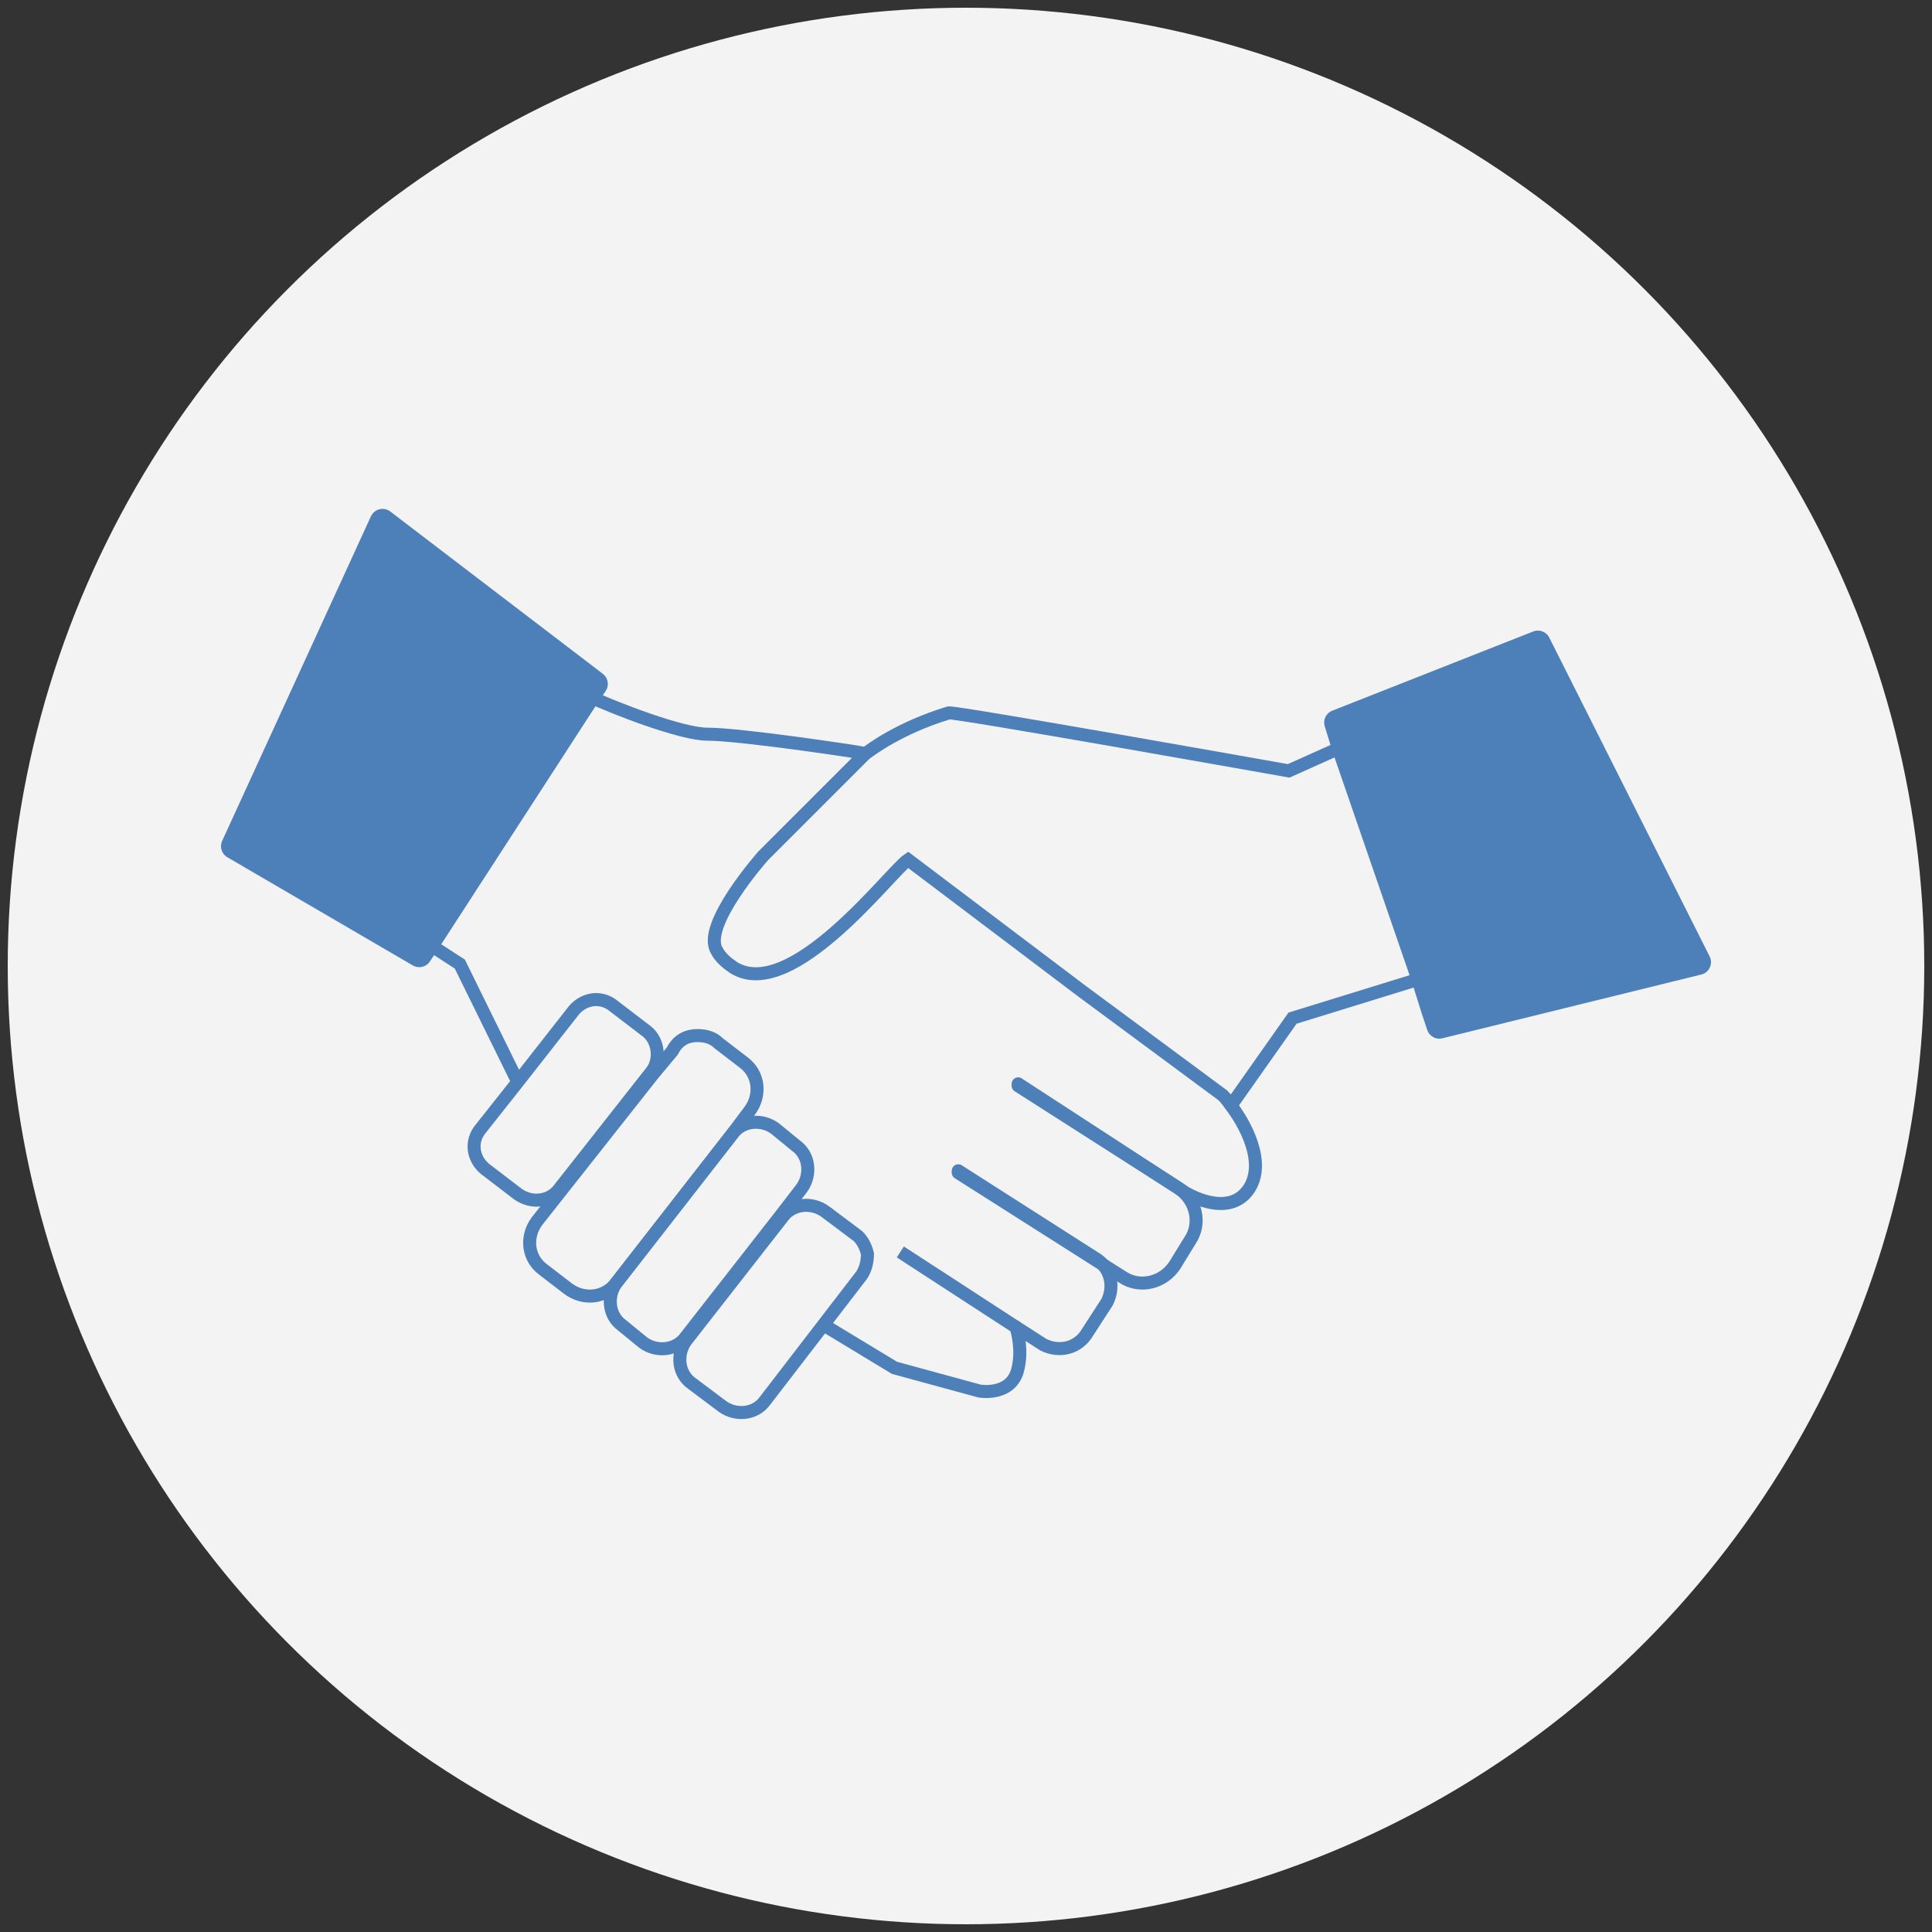
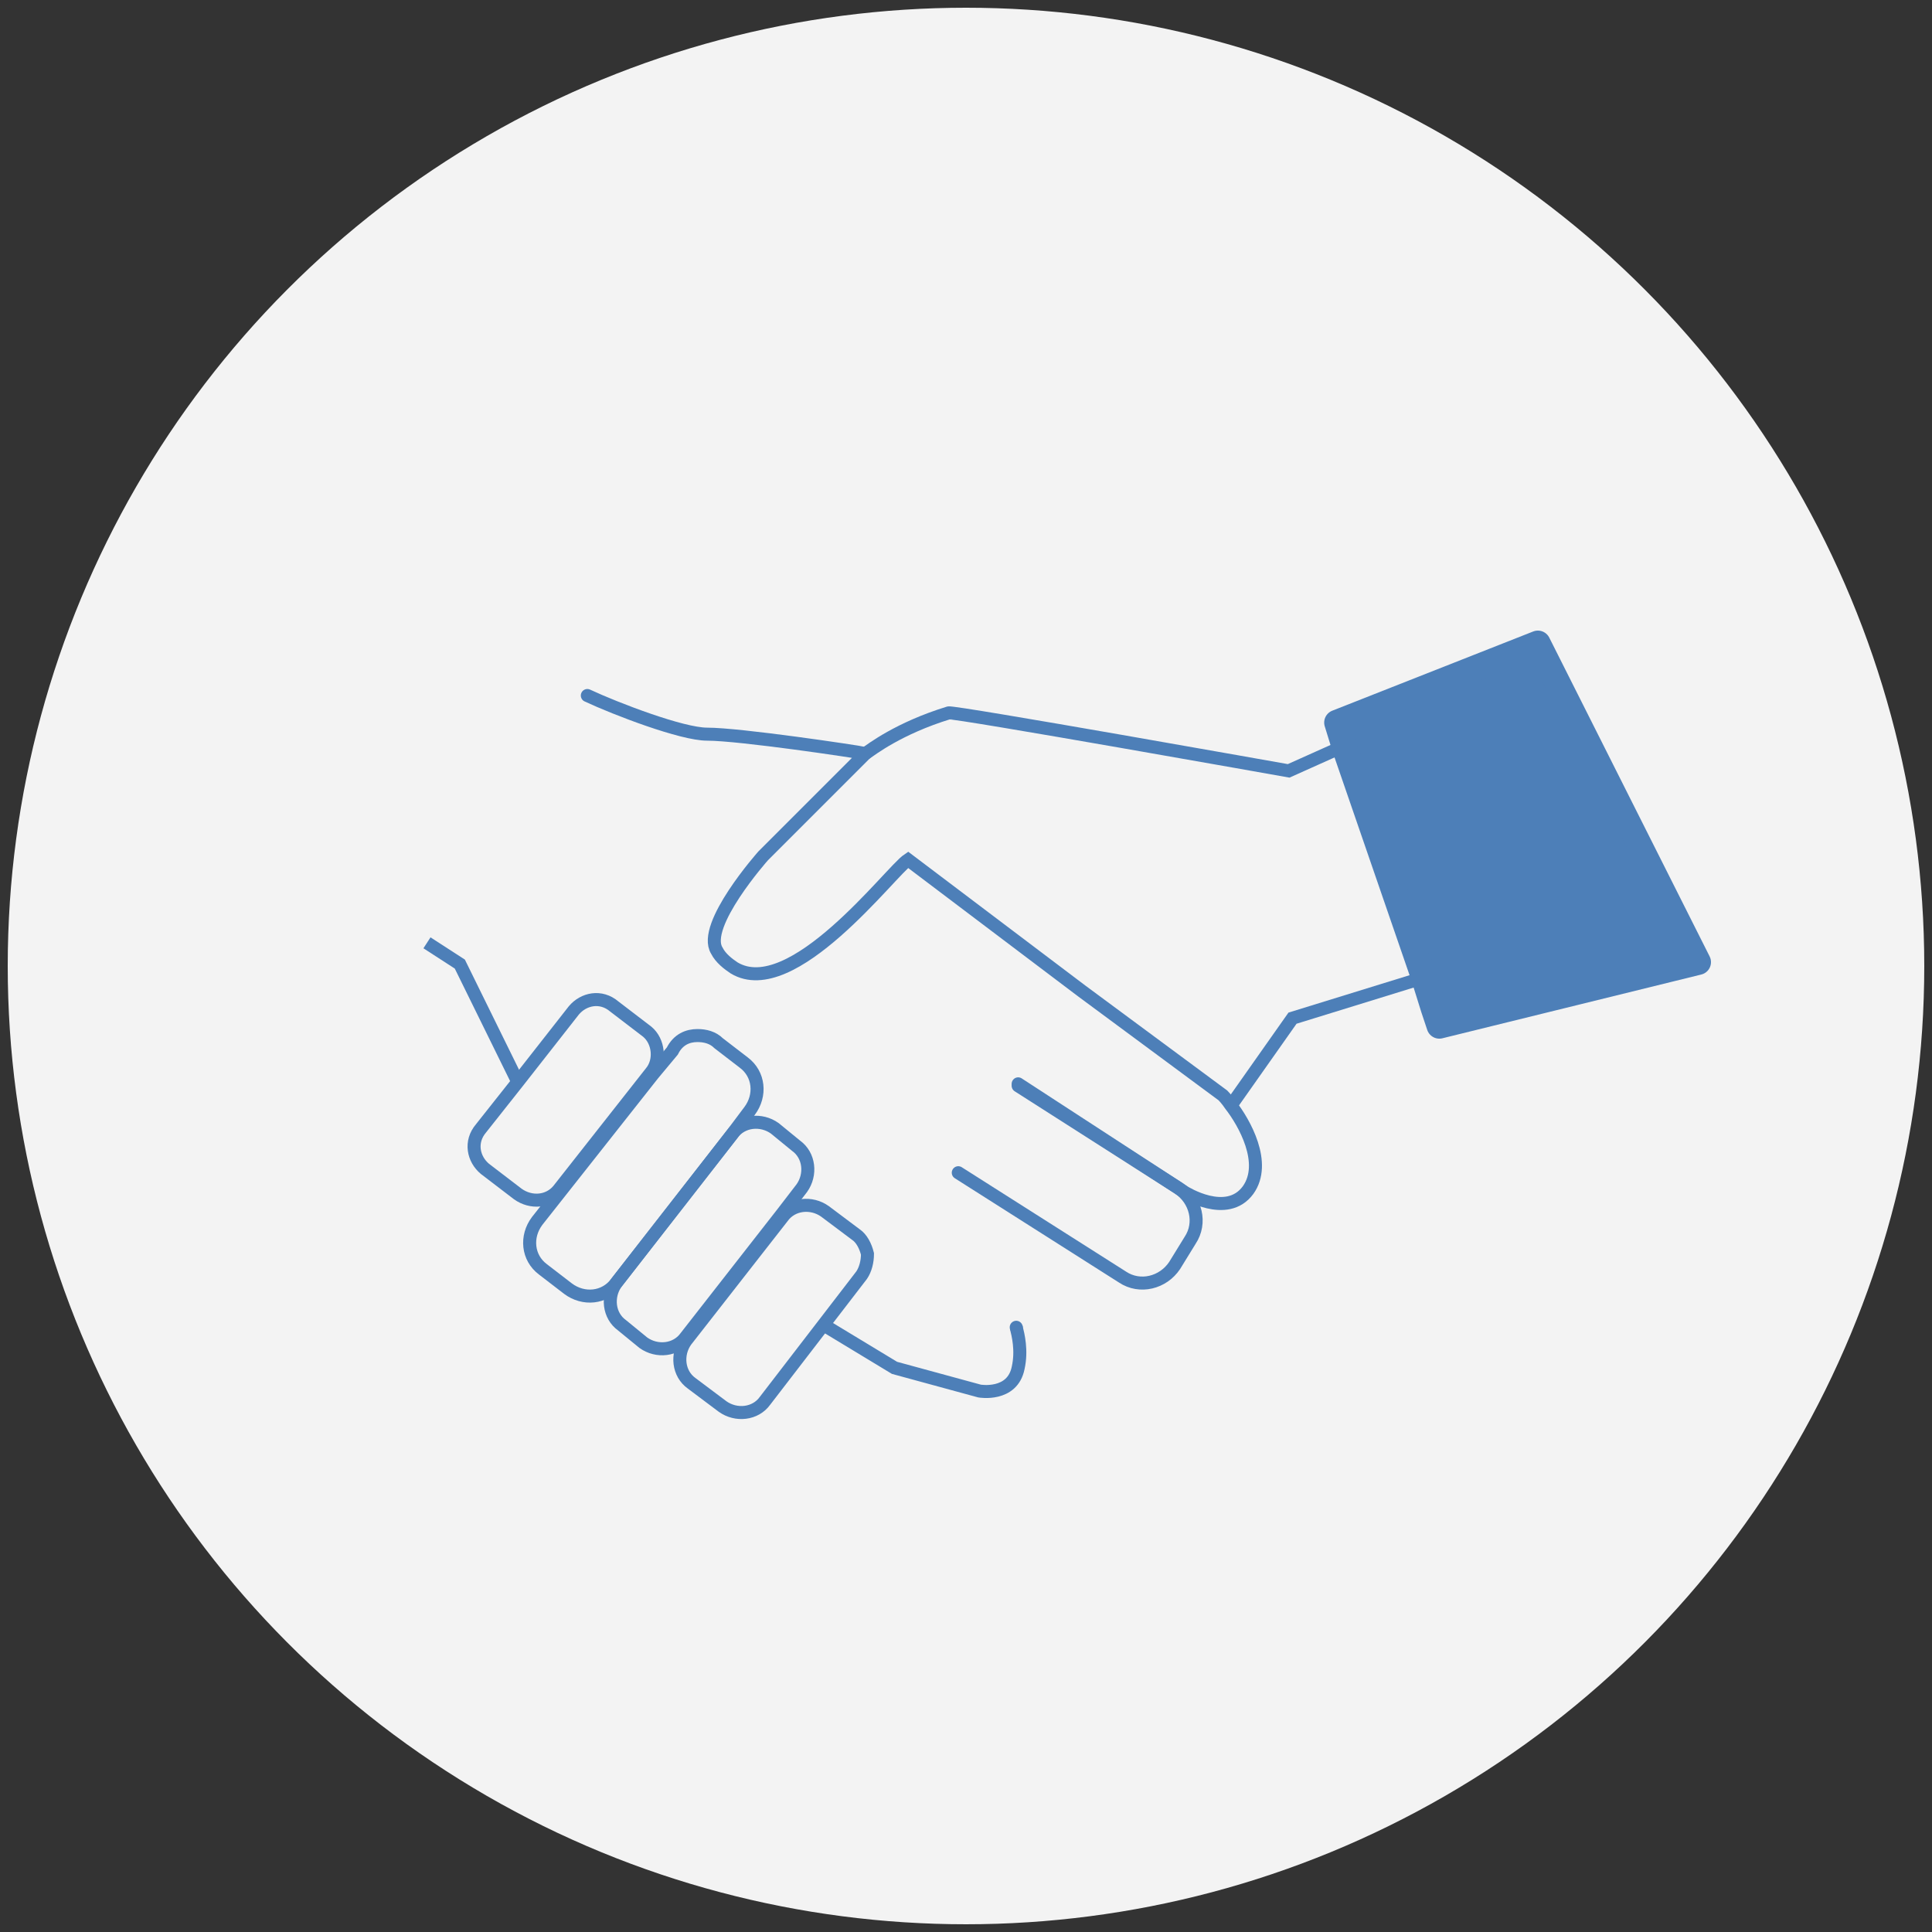
<svg xmlns="http://www.w3.org/2000/svg" version="1.1" id="Layer_1" x="0px" y="0px" viewBox="0 0 100 100" style="enable-background:new 0 0 100 100;" xml:space="preserve">
  <rect x="0" y="0" width="100" height="100" fill="#333333" stroke="none" />
  <style type="text/css">
	.st0{fill:#F3F3F3;}
	.st1{fill:none;stroke:#4D7FB8;stroke-width:2.358;stroke-linejoin:round;stroke-miterlimit:10;}
	.st2{fill:none;stroke:#4D7FB8;stroke-width:0.674;stroke-miterlimit:10;}
	.st3{fill:none;stroke:#4D7FB8;stroke-width:0.674;stroke-linecap:round;stroke-miterlimit:10;}
	.st4{fill:#4D7FB8;stroke:#4D7FB8;stroke-width:1.321;stroke-linecap:round;stroke-linejoin:round;stroke-miterlimit:10;}
</style>
  <g>
    <circle class="st0" cx="50" cy="50" r="49.6" />
    <g>
-       <line class="st1" x1="30.7" y1="45.6" x2="30.7" y2="45.6" />
      <path class="st2" d="M33.7,55.5l-4.8,6.1c-0.5,0.6-1.4,0.7-2.1,0.2l-1.7-1.3c-0.6-0.5-0.8-1.4-0.2-2.1l1.9-2.4l2.9-3.7    c0.5-0.6,1.4-0.8,2.1-0.2l1.7,1.3C34.1,53.9,34.2,54.9,33.7,55.5z" />
-       <line class="st2" x1="52.6" y1="68.7" x2="46.6" y2="64.8" />
-       <path class="st3" d="M49.6,60.6l7.2,4.6c0.7,0.5,0.9,1.4,0.5,2.2l-1.1,1.7c-0.5,0.7-1.4,0.9-2.2,0.5l-1.4-0.9" />
      <path class="st3" d="M52.7,56.2l8.3,5.3c0.9,0.6,1.2,1.8,0.6,2.7l-0.8,1.3c-0.6,0.9-1.8,1.2-2.7,0.6l-8.5-5.4" />
      <path class="st2" d="M36.1,53.6c0.4,0,0.8,0.1,1.1,0.4l1.3,1c0.8,0.6,0.9,1.7,0.3,2.5l-0.9,1.2l-6,7.7c-0.6,0.8-1.7,0.9-2.5,0.3    l-1.3-1c-0.8-0.6-0.9-1.7-0.3-2.5l6-7.6l1-1.2C35.1,53.8,35.6,53.6,36.1,53.6z" />
      <path class="st2" d="M37.9,58.7c0.5-0.7,1.5-0.8,2.2-0.3l1.1,0.9c0.7,0.5,0.8,1.5,0.3,2.2l-1,1.3l-5,6.4C35,69.9,34,70,33.3,69.5    l-1.1-0.9c-0.7-0.5-0.8-1.5-0.3-2.2L37.9,58.7z" />
      <path class="st2" d="M44.9,64.9c0,0.4-0.1,0.8-0.3,1.1l-2,2.6l-3,3.9c-0.5,0.7-1.5,0.8-2.2,0.3l-1.6-1.2c-0.7-0.5-0.8-1.5-0.3-2.2    l5-6.4c0.5-0.7,1.5-0.8,2.2-0.3l1.6,1.2C44.6,64.1,44.8,64.5,44.9,64.9z" />
      <polyline class="st2" points="22.1,48.8 23.8,49.9 26.8,56   " />
      <path class="st3" d="M52.7,56.1l8.3,5.4l0.3,0.2c0,0,2.2,1.4,3.3-0.1c1-1.4-0.2-3.5-0.9-4.4c-0.2-0.3-0.4-0.5-0.4-0.5L56,51.3    l-9-6.8c-0.9,0.6-6,7.4-9,5.6c-0.3-0.2-0.7-0.5-0.9-0.9c-0.8-1.3,2.4-4.9,2.4-4.9l5.3-5.3l0,0c-0.5-0.1-6.5-1-8.2-1    c-1.3,0-4.7-1.3-6.2-2" />
      <path class="st2" d="M52.6,68.7c0.1,0.4,0.3,1.2,0.1,2.1c-0.3,1.5-2,1.2-2,1.2l-4.4-1.2l-3.8-2.3" />
      <line class="st3" x1="52.6" y1="68.7" x2="52.6" y2="68.7" />
      <path class="st2" d="M44.8,39L44.8,39c0.3-0.2,1.7-1.3,4.3-2.1c0.2-0.1,17.6,3,17.6,3l2.9-1.3" />
      <polyline class="st2" points="63.8,57.1 63.8,57.1 66.9,52.7 73.7,50.6   " />
-       <polygon class="st4" points="22.1,48.8 21.7,49.4 12.1,43.8 19.8,27 30.8,35.4 30.4,36 30.2,36.3   " />
      <polygon class="st4" points="69.6,38.7 69.2,37.4 79.6,33.3 87.9,49.8 74.5,53.1 74.2,52.2 73.7,50.6   " />
    </g>
  </g>
</svg>